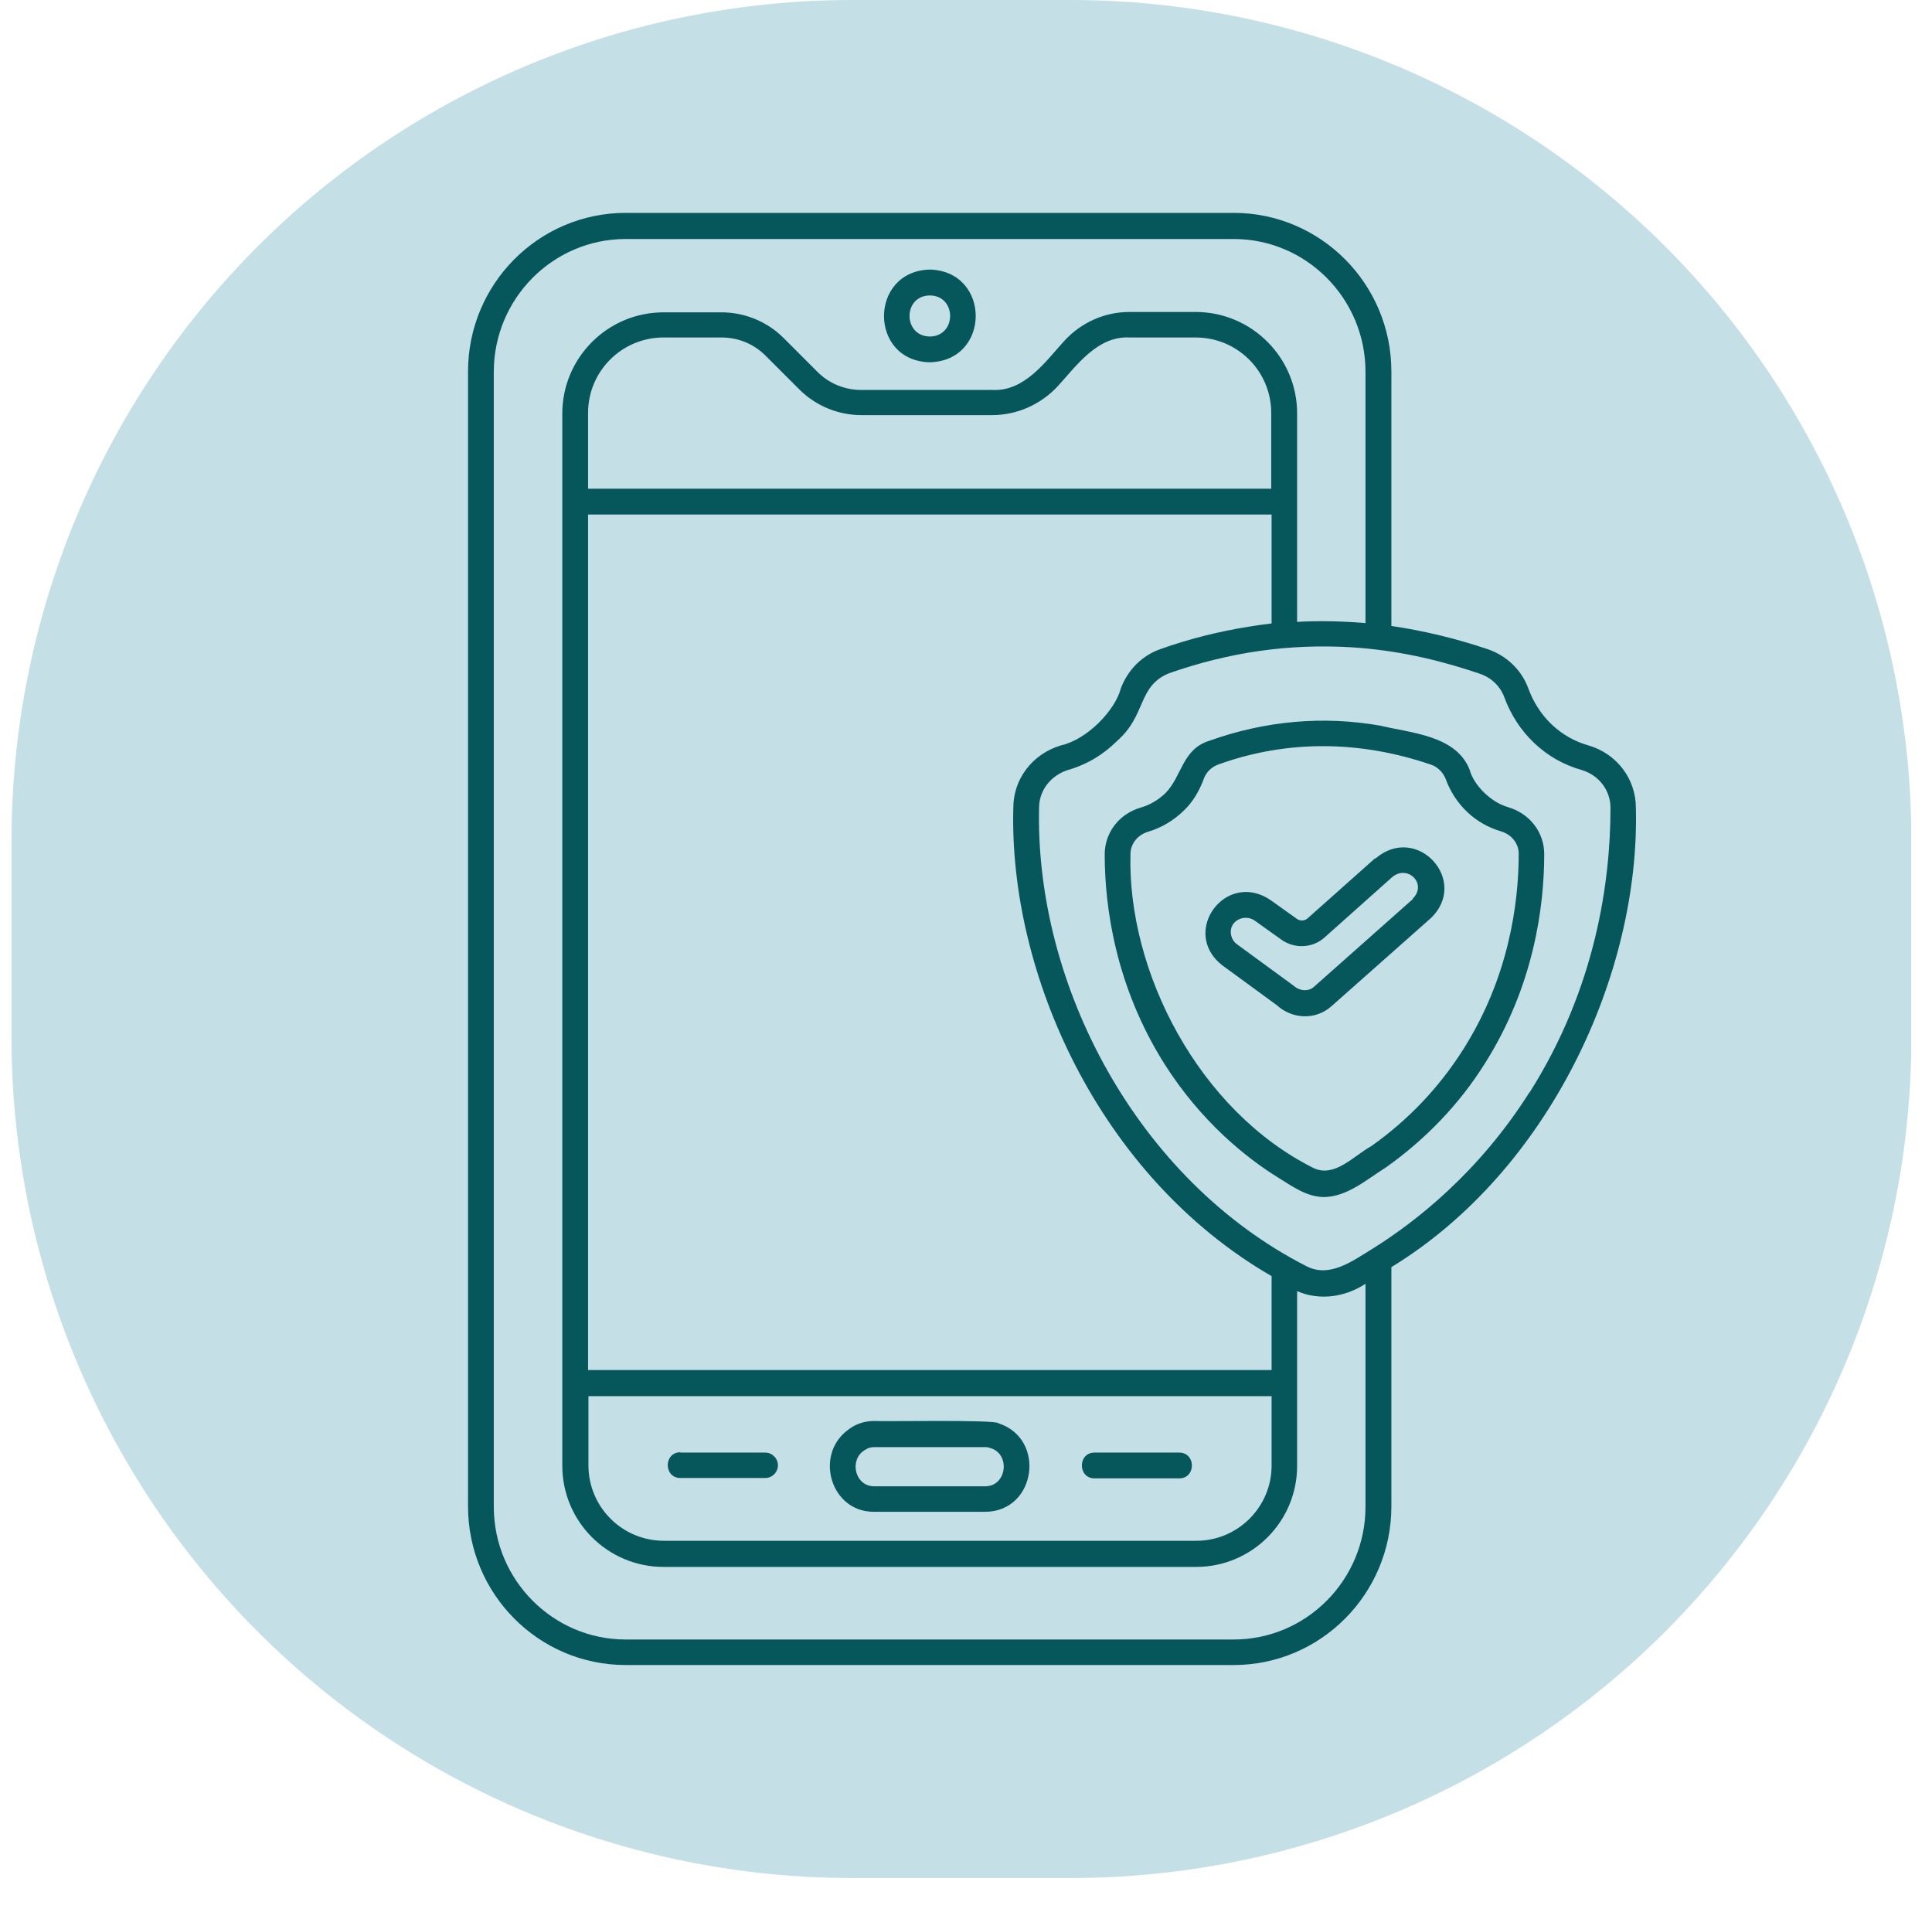
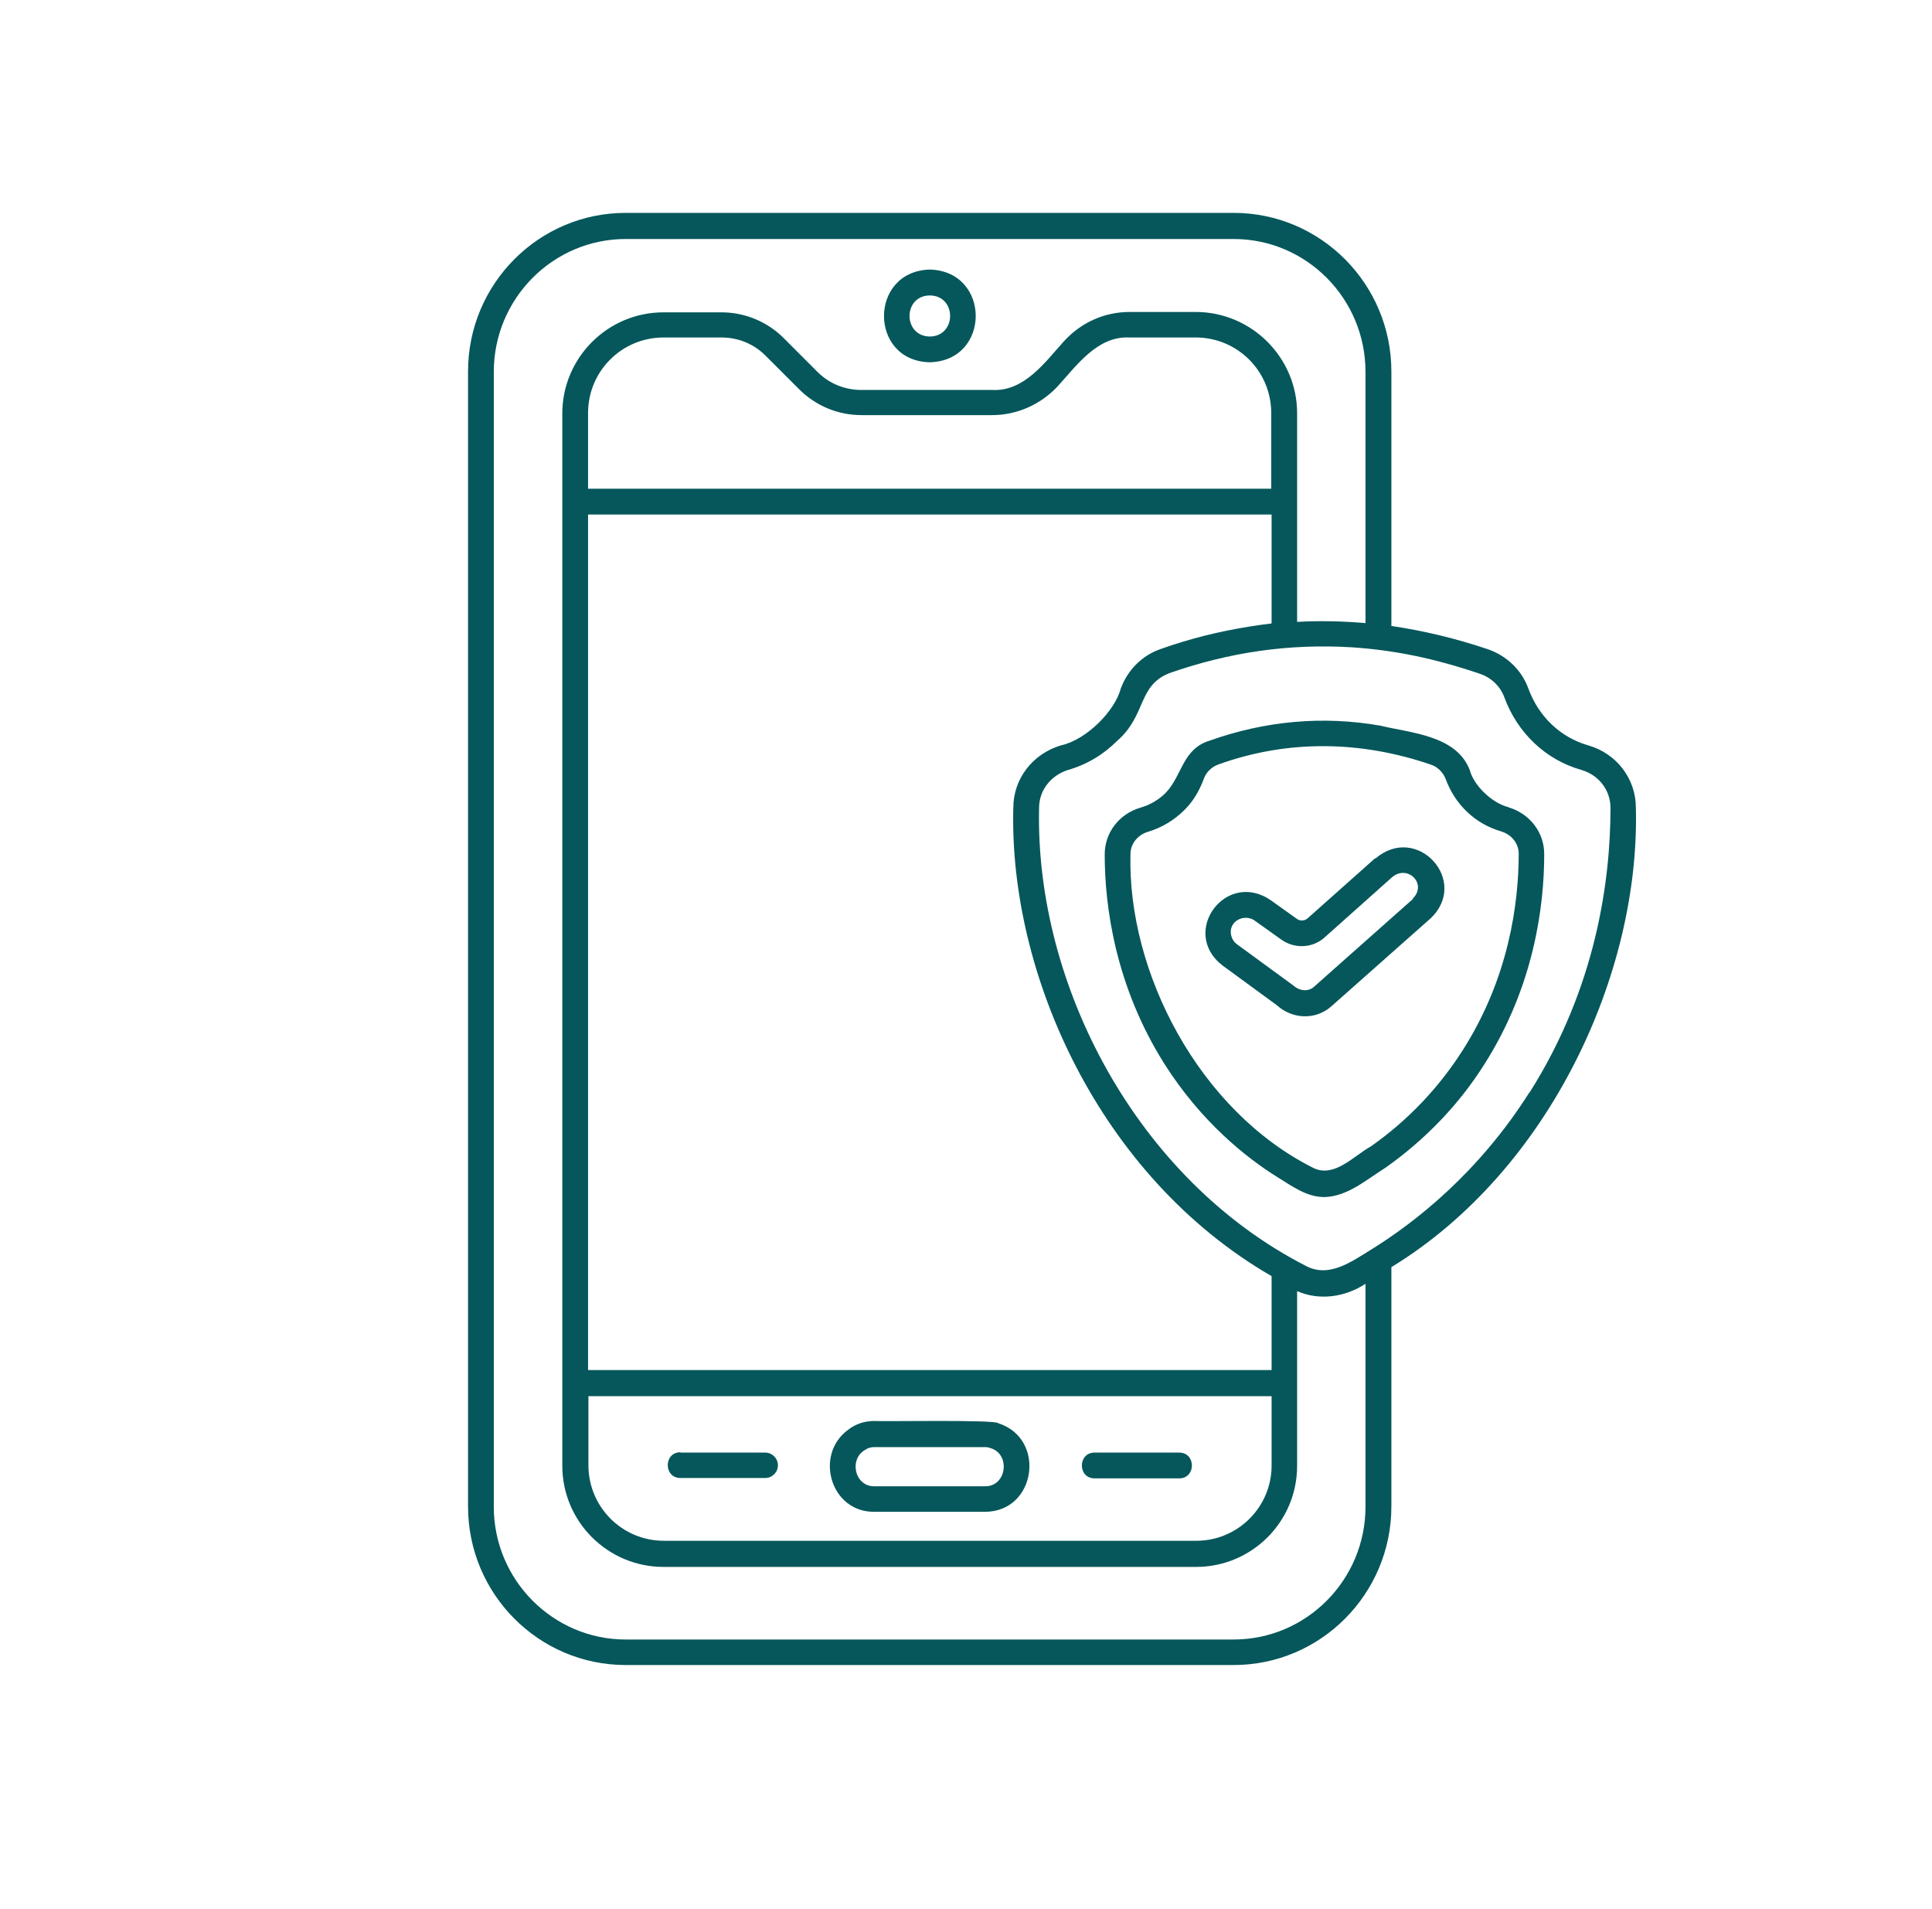
<svg xmlns="http://www.w3.org/2000/svg" width="84" zoomAndPan="magnify" viewBox="0 0 63 62.25" height="83" preserveAspectRatio="xMidYMid meet" version="1.0">
  <defs>
    <clipPath id="f5667bfa11">
      <path d="M 0.375 0 L 62.566 0 L 62.566 61.234 L 0.375 61.234 Z M 0.375 0 " clip-rule="nonzero" />
    </clipPath>
    <clipPath id="68dcc23516">
-       <path d="M 27.793 0 L 34.906 0 C 42.18 0 49.152 2.891 54.297 8.031 C 59.438 13.172 62.328 20.148 62.328 27.418 L 62.328 33.812 C 62.328 41.086 59.438 48.059 54.297 53.203 C 49.152 58.344 42.18 61.234 34.906 61.234 L 27.793 61.234 C 20.523 61.234 13.547 58.344 8.406 53.203 C 3.266 48.059 0.375 41.086 0.375 33.812 L 0.375 27.418 C 0.375 20.148 3.266 13.172 8.406 8.031 C 13.547 2.891 20.523 0 27.793 0 Z M 27.793 0 " clip-rule="nonzero" />
-     </clipPath>
+       </clipPath>
    <clipPath id="ec10b4bae5">
      <path d="M 0.375 0 L 62.508 0 L 62.508 61.234 L 0.375 61.234 Z M 0.375 0 " clip-rule="nonzero" />
    </clipPath>
    <clipPath id="a6635b50d7">
-       <path d="M 27.793 0 L 34.906 0 C 42.18 0 49.152 2.891 54.297 8.031 C 59.438 13.172 62.328 20.148 62.328 27.418 L 62.328 33.812 C 62.328 41.086 59.438 48.059 54.297 53.203 C 49.152 58.344 42.18 61.234 34.906 61.234 L 27.793 61.234 C 20.523 61.234 13.547 58.344 8.406 53.203 C 3.266 48.059 0.375 41.086 0.375 33.812 L 0.375 27.418 C 0.375 20.148 3.266 13.172 8.406 8.031 C 13.547 2.891 20.523 0 27.793 0 Z M 27.793 0 " clip-rule="nonzero" />
-     </clipPath>
+       </clipPath>
    <clipPath id="30b10496a3">
      <rect x="0" width="63" y="0" height="62" />
    </clipPath>
    <clipPath id="716ba56447">
      <path d="M 15.254 6.941 L 53.789 6.941 L 53.789 54.371 L 15.254 54.371 Z M 15.254 6.941 " clip-rule="nonzero" />
    </clipPath>
  </defs>
  <g clip-path="url(#f5667bfa11)">
    <g clip-path="url(#68dcc23516)">
      <g transform="matrix(1, 0, 0, 1, 0, -0)">
        <g clip-path="url(#30b10496a3)">
          <g clip-path="url(#ec10b4bae5)">
            <g clip-path="url(#a6635b50d7)">
-               <path fill="#c4dfe6" d="M 0.375 0 L 62.324 0 L 62.324 61.234 L 0.375 61.234 Z M 0.375 0 " fill-opacity="1" fill-rule="nonzero" />
-             </g>
+               </g>
          </g>
        </g>
      </g>
    </g>
  </g>
  <g clip-path="url(#716ba56447)">
    <path fill="#05575b" d="M 30.32 11.812 C 32.316 11.762 32.316 8.844 30.32 8.789 C 28.328 8.844 28.328 11.77 30.32 11.812 Z M 30.32 9.633 C 31.203 9.641 31.203 10.961 30.32 10.973 C 29.438 10.961 29.438 9.641 30.32 9.633 Z M 28.504 49.293 L 32.129 49.293 C 33.789 49.285 34.121 46.906 32.555 46.406 C 32.48 46.281 28.723 46.355 28.504 46.332 C 28.203 46.332 27.902 46.426 27.664 46.613 C 26.539 47.426 27.082 49.305 28.504 49.293 Z M 28.266 47.238 C 28.336 47.207 28.41 47.184 28.504 47.184 L 32.129 47.184 C 32.191 47.184 32.242 47.195 32.293 47.215 C 32.957 47.402 32.836 48.461 32.129 48.461 L 28.504 48.461 C 27.84 48.461 27.672 47.508 28.266 47.246 Z M 22.188 47.363 L 24.953 47.363 C 25.18 47.363 25.367 47.551 25.367 47.777 C 25.367 48.004 25.18 48.191 24.953 48.191 L 22.188 48.191 C 21.637 48.191 21.637 47.352 22.188 47.352 Z M 35.691 47.363 L 38.453 47.363 C 39.004 47.363 39.004 48.203 38.453 48.203 L 35.691 48.203 C 35.141 48.203 35.141 47.363 35.691 47.363 Z M 51.797 24.305 C 50.883 24.047 50.168 23.359 49.836 22.445 C 49.617 21.844 49.129 21.379 48.516 21.168 C 47.438 20.805 46.387 20.559 45.371 20.41 L 45.371 12.113 C 45.371 9.258 43.062 6.941 40.23 6.941 L 20.402 6.941 C 17.566 6.941 15.262 9.258 15.262 12.113 L 15.262 49.117 C 15.262 51.973 17.566 54.289 20.402 54.289 L 40.23 54.289 C 43.062 54.289 45.371 51.973 45.371 49.117 L 45.371 41.316 C 50.52 38.172 53.48 31.754 53.344 26.34 C 53.344 25.398 52.723 24.574 51.797 24.305 Z M 44.527 49.129 C 44.527 51.516 42.598 53.457 40.23 53.457 L 20.402 53.457 C 18.035 53.457 16.102 51.516 16.102 49.129 L 16.102 12.125 C 16.102 9.734 18.035 7.793 20.402 7.793 L 40.23 7.793 C 42.598 7.793 44.527 9.734 44.527 12.125 L 44.527 20.316 C 43.781 20.254 43.031 20.234 42.297 20.277 L 42.297 13.473 C 42.297 11.656 40.809 10.172 38.992 10.172 L 36.832 10.172 C 36.031 10.172 35.266 10.504 34.703 11.117 C 34.082 11.801 33.406 12.77 32.355 12.715 C 32.355 12.715 28.09 12.715 28.09 12.715 C 27.547 12.715 27.039 12.508 26.656 12.125 L 25.555 11.023 C 25.016 10.484 24.285 10.184 23.527 10.184 L 21.637 10.184 C 19.812 10.184 18.336 11.668 18.336 13.484 C 18.336 17.184 18.336 44.051 18.336 47.789 C 18.336 49.617 19.82 51.09 21.637 51.09 L 39.004 51.09 C 40.82 51.09 42.297 49.617 42.297 47.797 C 42.297 46.387 42.297 43.508 42.297 42.098 C 43.031 42.418 43.863 42.293 44.527 41.859 L 44.527 49.148 Z M 41.465 41.609 L 41.465 44.672 L 19.176 44.672 L 19.176 16.777 L 41.465 16.777 L 41.465 20.328 C 41.215 20.359 40.965 20.391 40.715 20.434 C 39.742 20.59 38.785 20.828 37.852 21.16 C 37.246 21.367 36.781 21.836 36.551 22.438 C 36.367 23.164 35.441 24.121 34.59 24.305 C 33.664 24.586 33.043 25.398 33.043 26.34 C 32.898 31.723 35.824 38.348 41.465 41.609 Z M 41.465 45.512 L 41.465 47.789 C 41.465 49.137 40.363 50.238 39.012 50.238 L 21.648 50.238 C 20.289 50.238 19.188 49.137 19.188 47.777 L 19.188 45.523 L 41.477 45.523 Z M 19.176 15.934 L 19.176 13.465 C 19.176 12.102 20.277 11.004 21.637 11.004 L 23.527 11.004 C 24.07 11.004 24.578 11.211 24.961 11.594 L 26.062 12.695 C 26.602 13.234 27.328 13.535 28.09 13.535 L 32.355 13.535 C 33.156 13.535 33.926 13.195 34.484 12.602 C 35.109 11.918 35.785 10.949 36.832 11.004 L 38.992 11.004 C 40.352 11.004 41.453 12.102 41.453 13.465 L 41.453 15.934 Z M 49.867 35.625 C 48.215 38.234 46.16 39.844 44.727 40.734 C 44.082 41.129 43.344 41.68 42.586 41.277 C 37.082 38.461 33.75 32.125 33.883 26.34 C 33.883 25.77 34.266 25.281 34.828 25.105 C 35.441 24.93 35.98 24.605 36.438 24.148 C 37.383 23.32 37.094 22.363 38.129 21.949 C 40.094 21.262 42.035 20.984 44.07 21.105 C 45.492 21.199 46.793 21.473 48.258 21.969 C 48.629 22.094 48.922 22.375 49.055 22.738 C 49.48 23.891 50.395 24.773 51.57 25.105 C 52.141 25.273 52.516 25.77 52.516 26.34 C 52.516 28.68 52.059 32.18 49.875 35.625 Z M 49.191 26.32 C 48.629 26.176 48.051 25.594 47.926 25.105 C 47.488 23.973 46.004 23.902 45.027 23.664 C 43.137 23.328 41.246 23.508 39.449 24.148 C 38.547 24.422 38.555 25.293 38.008 25.855 C 37.789 26.07 37.52 26.238 37.195 26.332 C 36.488 26.539 36.023 27.152 36.023 27.859 C 36.023 29.57 36.375 32.156 37.965 34.68 C 39.16 36.57 40.633 37.746 41.652 38.379 C 42.141 38.68 42.605 39.031 43.188 39.031 C 43.945 39.012 44.559 38.461 45.191 38.066 C 46.48 37.152 47.582 36.012 48.422 34.672 C 50.012 32.156 50.355 29.57 50.355 27.848 C 50.355 27.141 49.887 26.527 49.18 26.32 Z M 47.715 34.215 C 46.926 35.461 45.918 36.52 44.715 37.371 C 44.145 37.684 43.52 38.41 42.836 38.086 C 39.098 36.219 36.762 31.699 36.863 27.848 C 36.863 27.516 37.094 27.223 37.434 27.121 C 37.891 26.984 38.277 26.746 38.598 26.434 C 38.891 26.156 39.105 25.801 39.262 25.375 C 39.336 25.18 39.5 25.012 39.719 24.93 C 41.984 24.109 44.371 24.148 46.656 24.93 C 46.875 25 47.051 25.18 47.137 25.387 C 47.438 26.219 48.09 26.859 48.953 27.109 C 49.297 27.215 49.523 27.504 49.523 27.836 C 49.523 29.445 49.203 31.867 47.715 34.215 Z M 44.84 27.984 C 44.84 27.984 42.637 29.945 42.637 29.945 C 42.543 30.027 42.391 30.039 42.285 29.957 L 41.453 29.363 C 39.988 28.336 38.465 30.383 39.855 31.473 C 39.855 31.473 41.629 32.77 41.629 32.77 C 42.141 33.238 42.906 33.27 43.426 32.801 L 46.648 29.945 C 47.934 28.73 46.211 26.828 44.852 27.992 Z M 46.074 29.312 L 42.855 32.168 C 42.68 32.336 42.391 32.324 42.18 32.137 L 40.332 30.785 C 40.219 30.703 40.156 30.578 40.137 30.445 C 40.082 30.008 40.613 29.77 40.945 30.039 C 40.945 30.039 41.777 30.633 41.777 30.633 C 42.203 30.941 42.793 30.922 43.188 30.57 L 45.391 28.605 C 45.898 28.168 46.555 28.824 46.066 29.301 Z M 46.074 29.312 " fill-opacity="1" fill-rule="nonzero" />
  </g>
</svg>